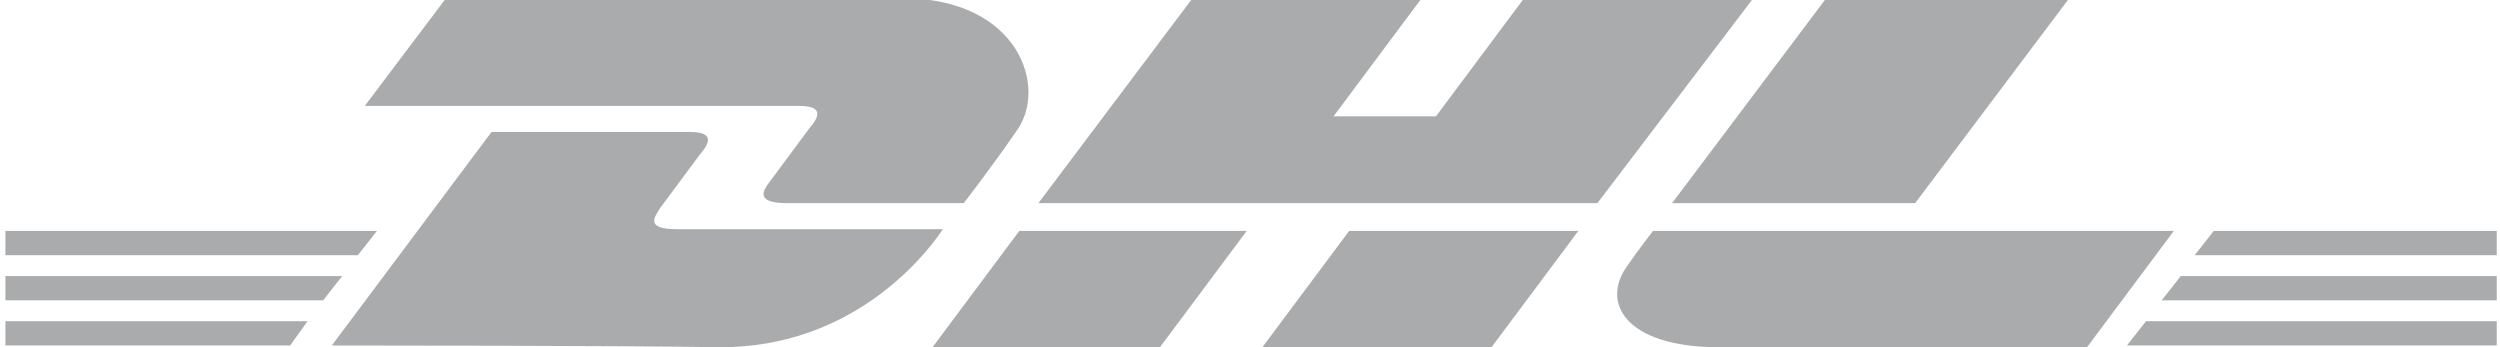
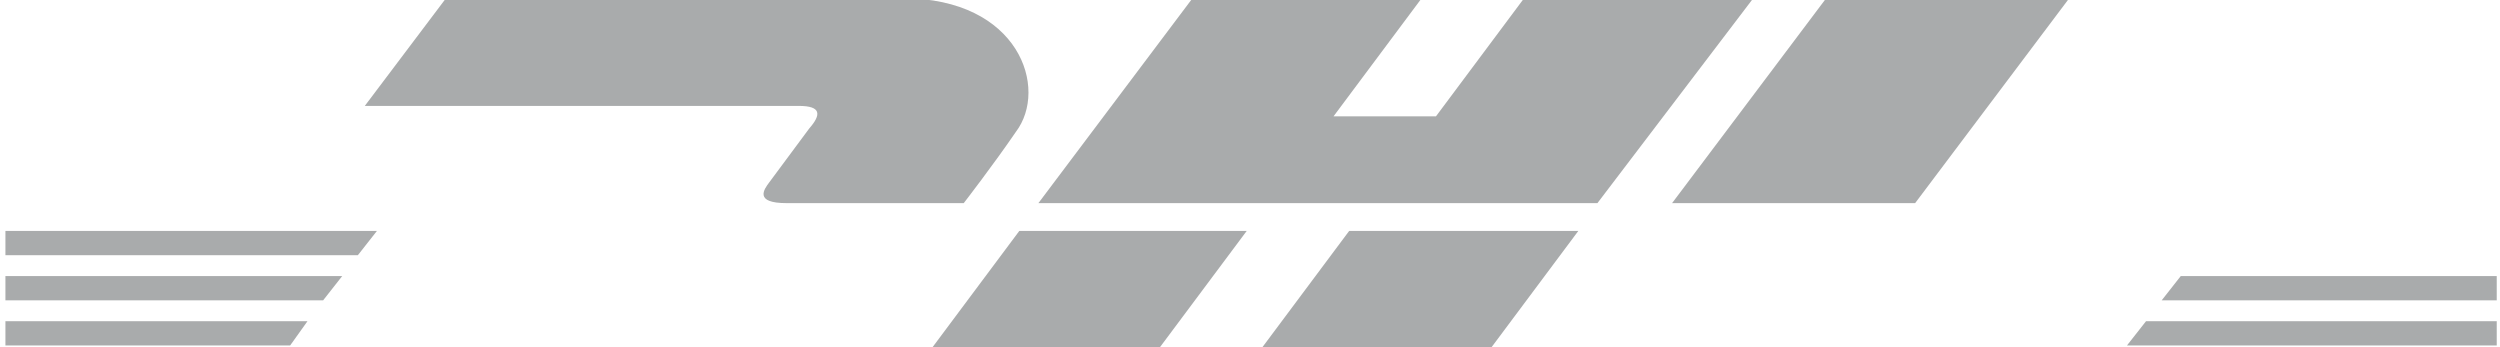
<svg xmlns="http://www.w3.org/2000/svg" width="288" height="40" viewBox="0 0 288 40" fill="none">
  <g opacity="0.5" clip-path="url(#clip0_7136_69961)">
    <path d="M0.624 37H35.424L33.424 39.8H0.624V37Z" fill="#545859" />
    <path d="M287.624 39.8H245.024L247.224 37H287.824V39.8H287.624Z" fill="#545859" />
    <path d="M0.624 31.801H39.424L37.224 34.601H0.624V31.801Z" fill="#545859" />
    <path d="M0.624 26.602H43.424L41.224 29.402H0.624V26.602Z" fill="#545859" />
    <path d="M287.624 34.601H249.024L251.224 31.801H287.824V34.601H287.624Z" fill="#545859" />
-     <path d="M255.024 26.602H287.624V29.402H252.824L255.024 26.602Z" fill="#545859" />
-     <path d="M38.224 39.801L56.624 15.201C56.624 15.201 77.024 15.201 79.424 15.201C82.024 15.201 82.024 16.201 80.624 17.801C79.424 19.401 77.224 22.401 76.024 24.001C75.424 25.001 74.224 26.401 78.024 26.401C82.224 26.401 108.624 26.401 108.624 26.401C106.224 30.001 97.824 40.001 83.024 40.001C71.024 39.801 38.224 39.801 38.224 39.801Z" fill="#545859" />
    <path d="M143.624 26.602L133.624 40.002H107.424L117.424 26.602H143.624Z" fill="#545859" />
    <path d="M181.824 26.602L171.824 40.002H145.424L155.424 26.602H181.824Z" fill="#545859" />
-     <path d="M190.424 26.602C190.424 26.602 188.424 29.202 187.624 30.402C184.224 34.802 187.224 40.002 198.024 40.002C210.424 40.002 240.424 40.002 240.424 40.002L250.424 26.602H190.424Z" fill="#545859" />
    <path d="M51.224 0.001L42.024 12.201C42.024 12.201 89.424 12.201 92.024 12.201C94.624 12.201 94.624 13.201 93.224 14.801C92.024 16.401 89.824 19.401 88.624 21.001C88.024 21.801 86.824 23.401 90.624 23.401C94.824 23.401 111.024 23.401 111.024 23.401C111.024 23.401 114.424 19.001 117.024 15.201C120.824 10.201 117.424 -0.199 104.024 -0.199C92.024 0.001 51.224 0.001 51.224 0.001Z" fill="#545859" />
    <path d="M184.024 23.4H119.624L137.224 0H163.624L153.624 13.4H165.424L175.424 0H201.824L184.024 23.4Z" fill="#545859" />
    <path d="M238.224 0L220.624 23.4H192.624L210.224 0H238.224Z" fill="#545859" />
  </g>
  <defs>
    <clipPath id="clip0_7136_69961">
      <rect width="287" height="40" fill="white" transform="translate(0.624)" />
    </clipPath>
  </defs>
</svg>